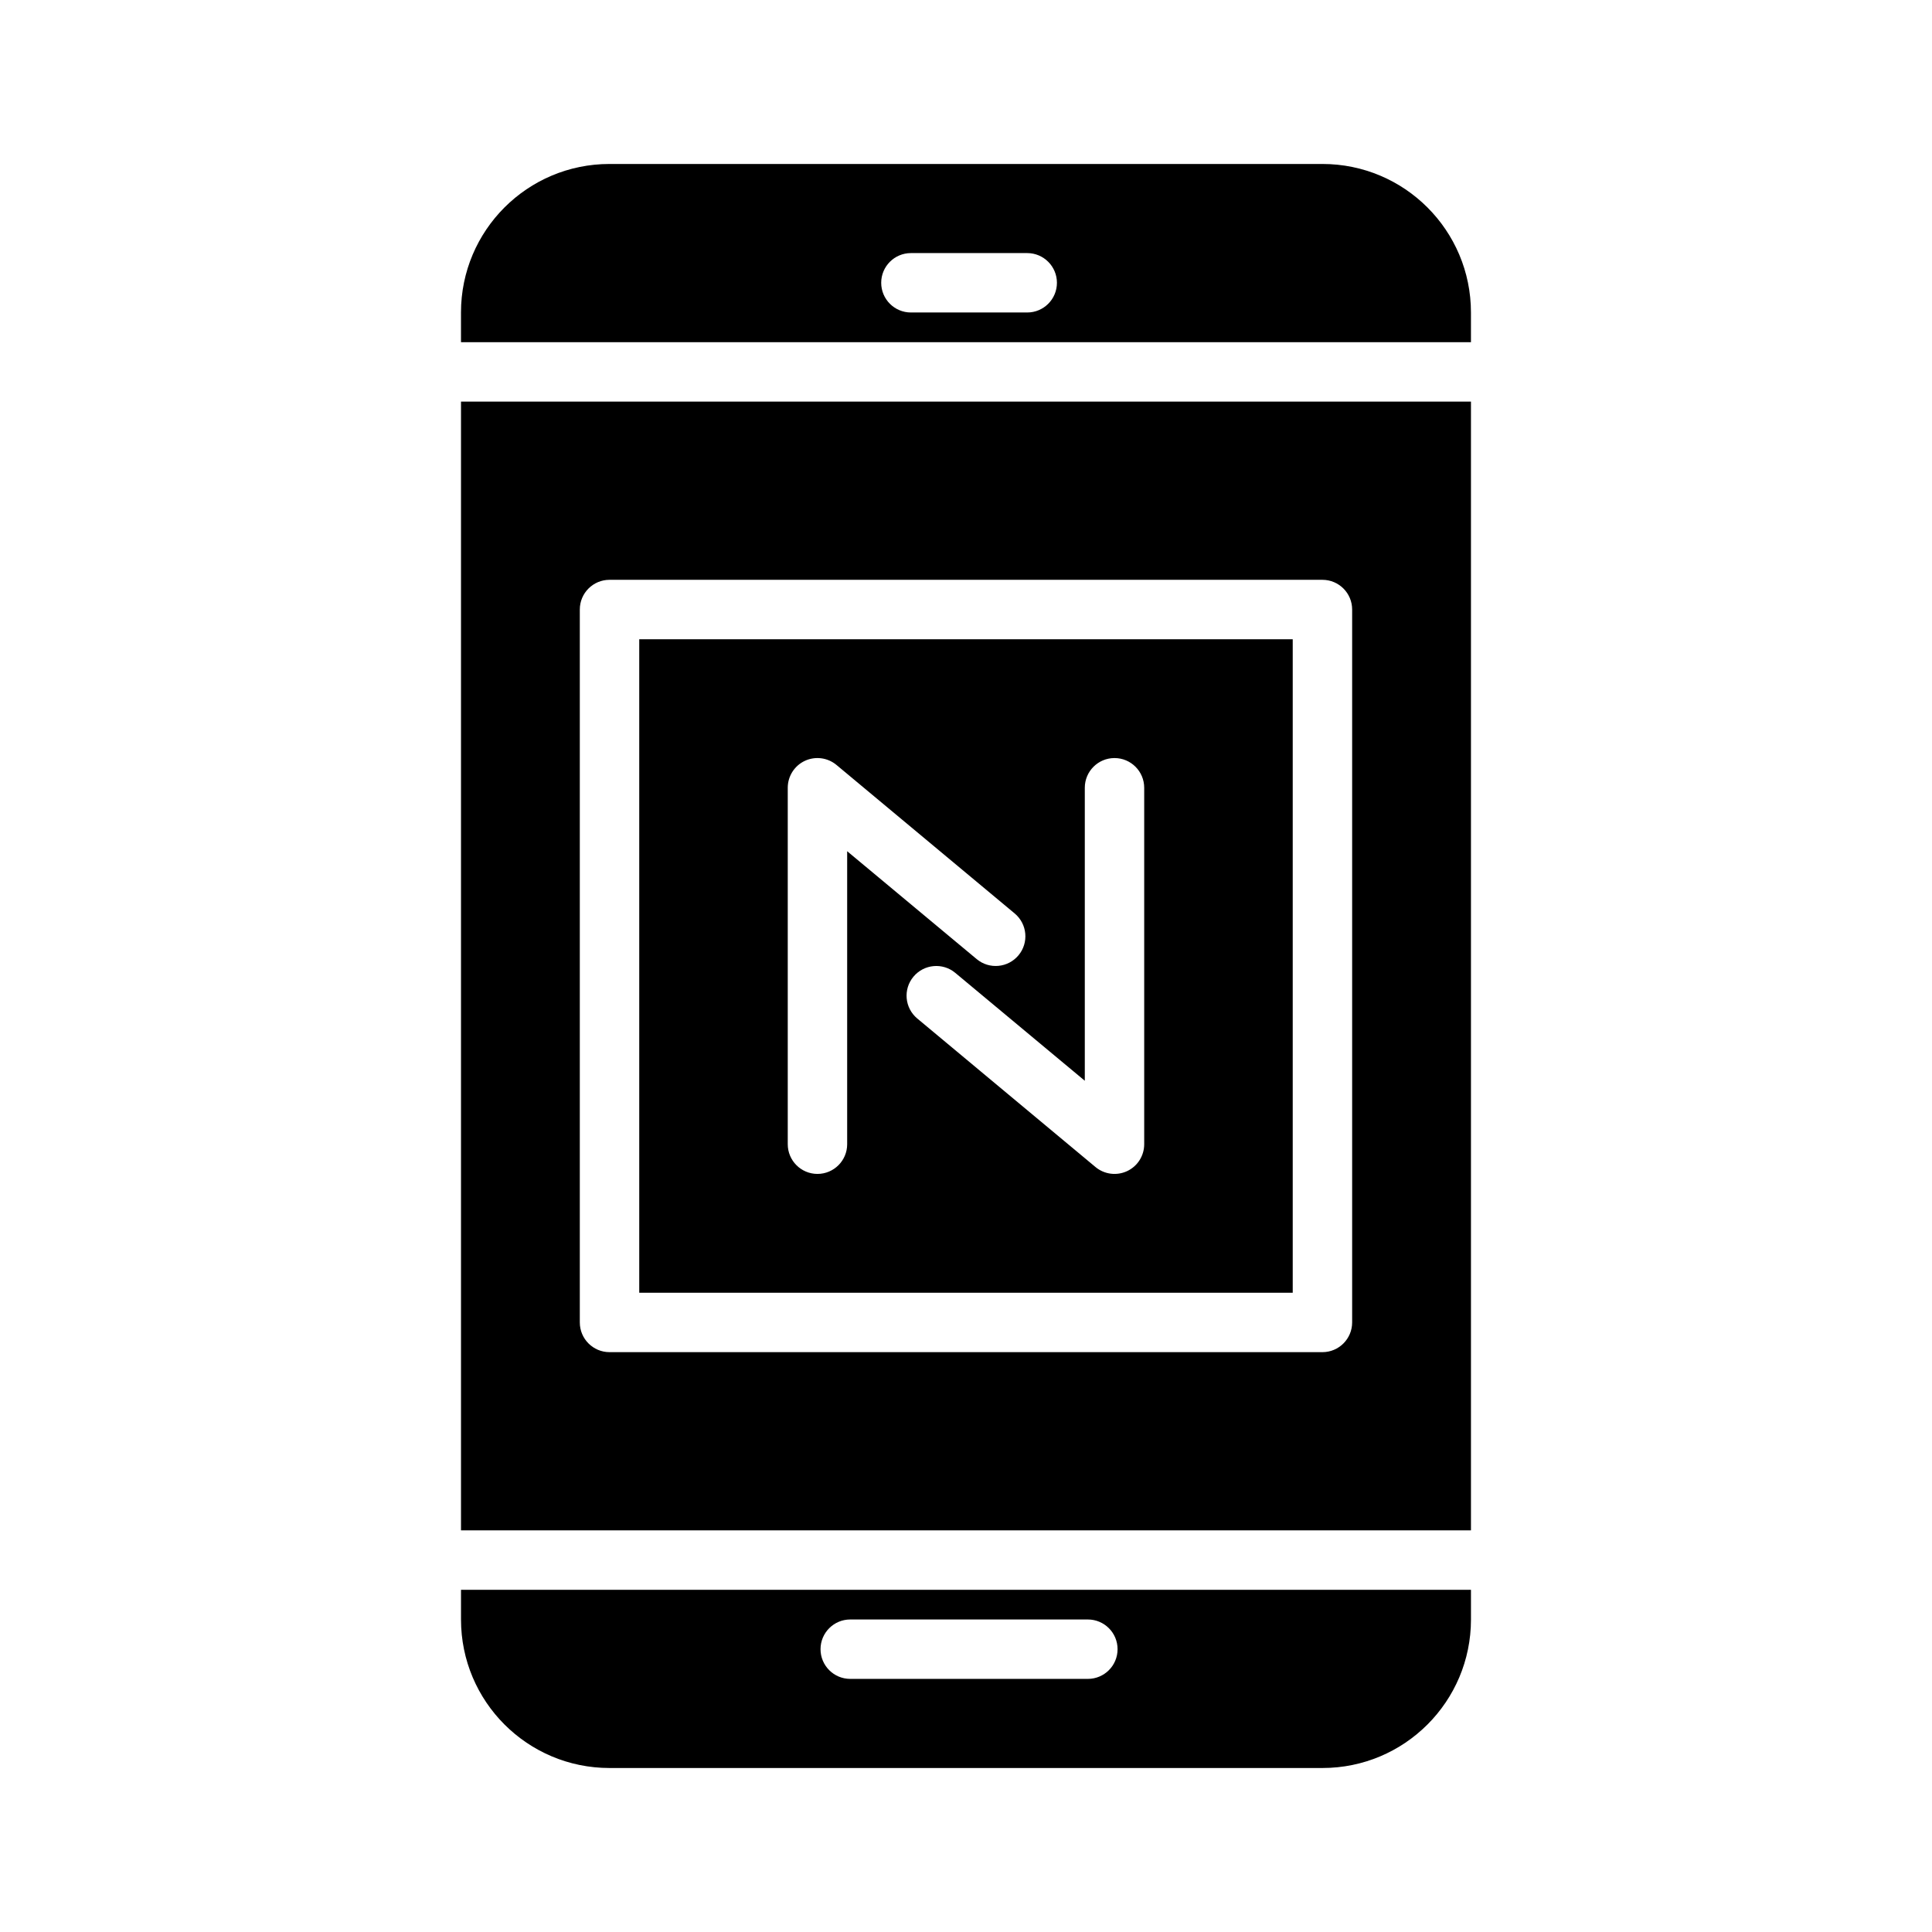
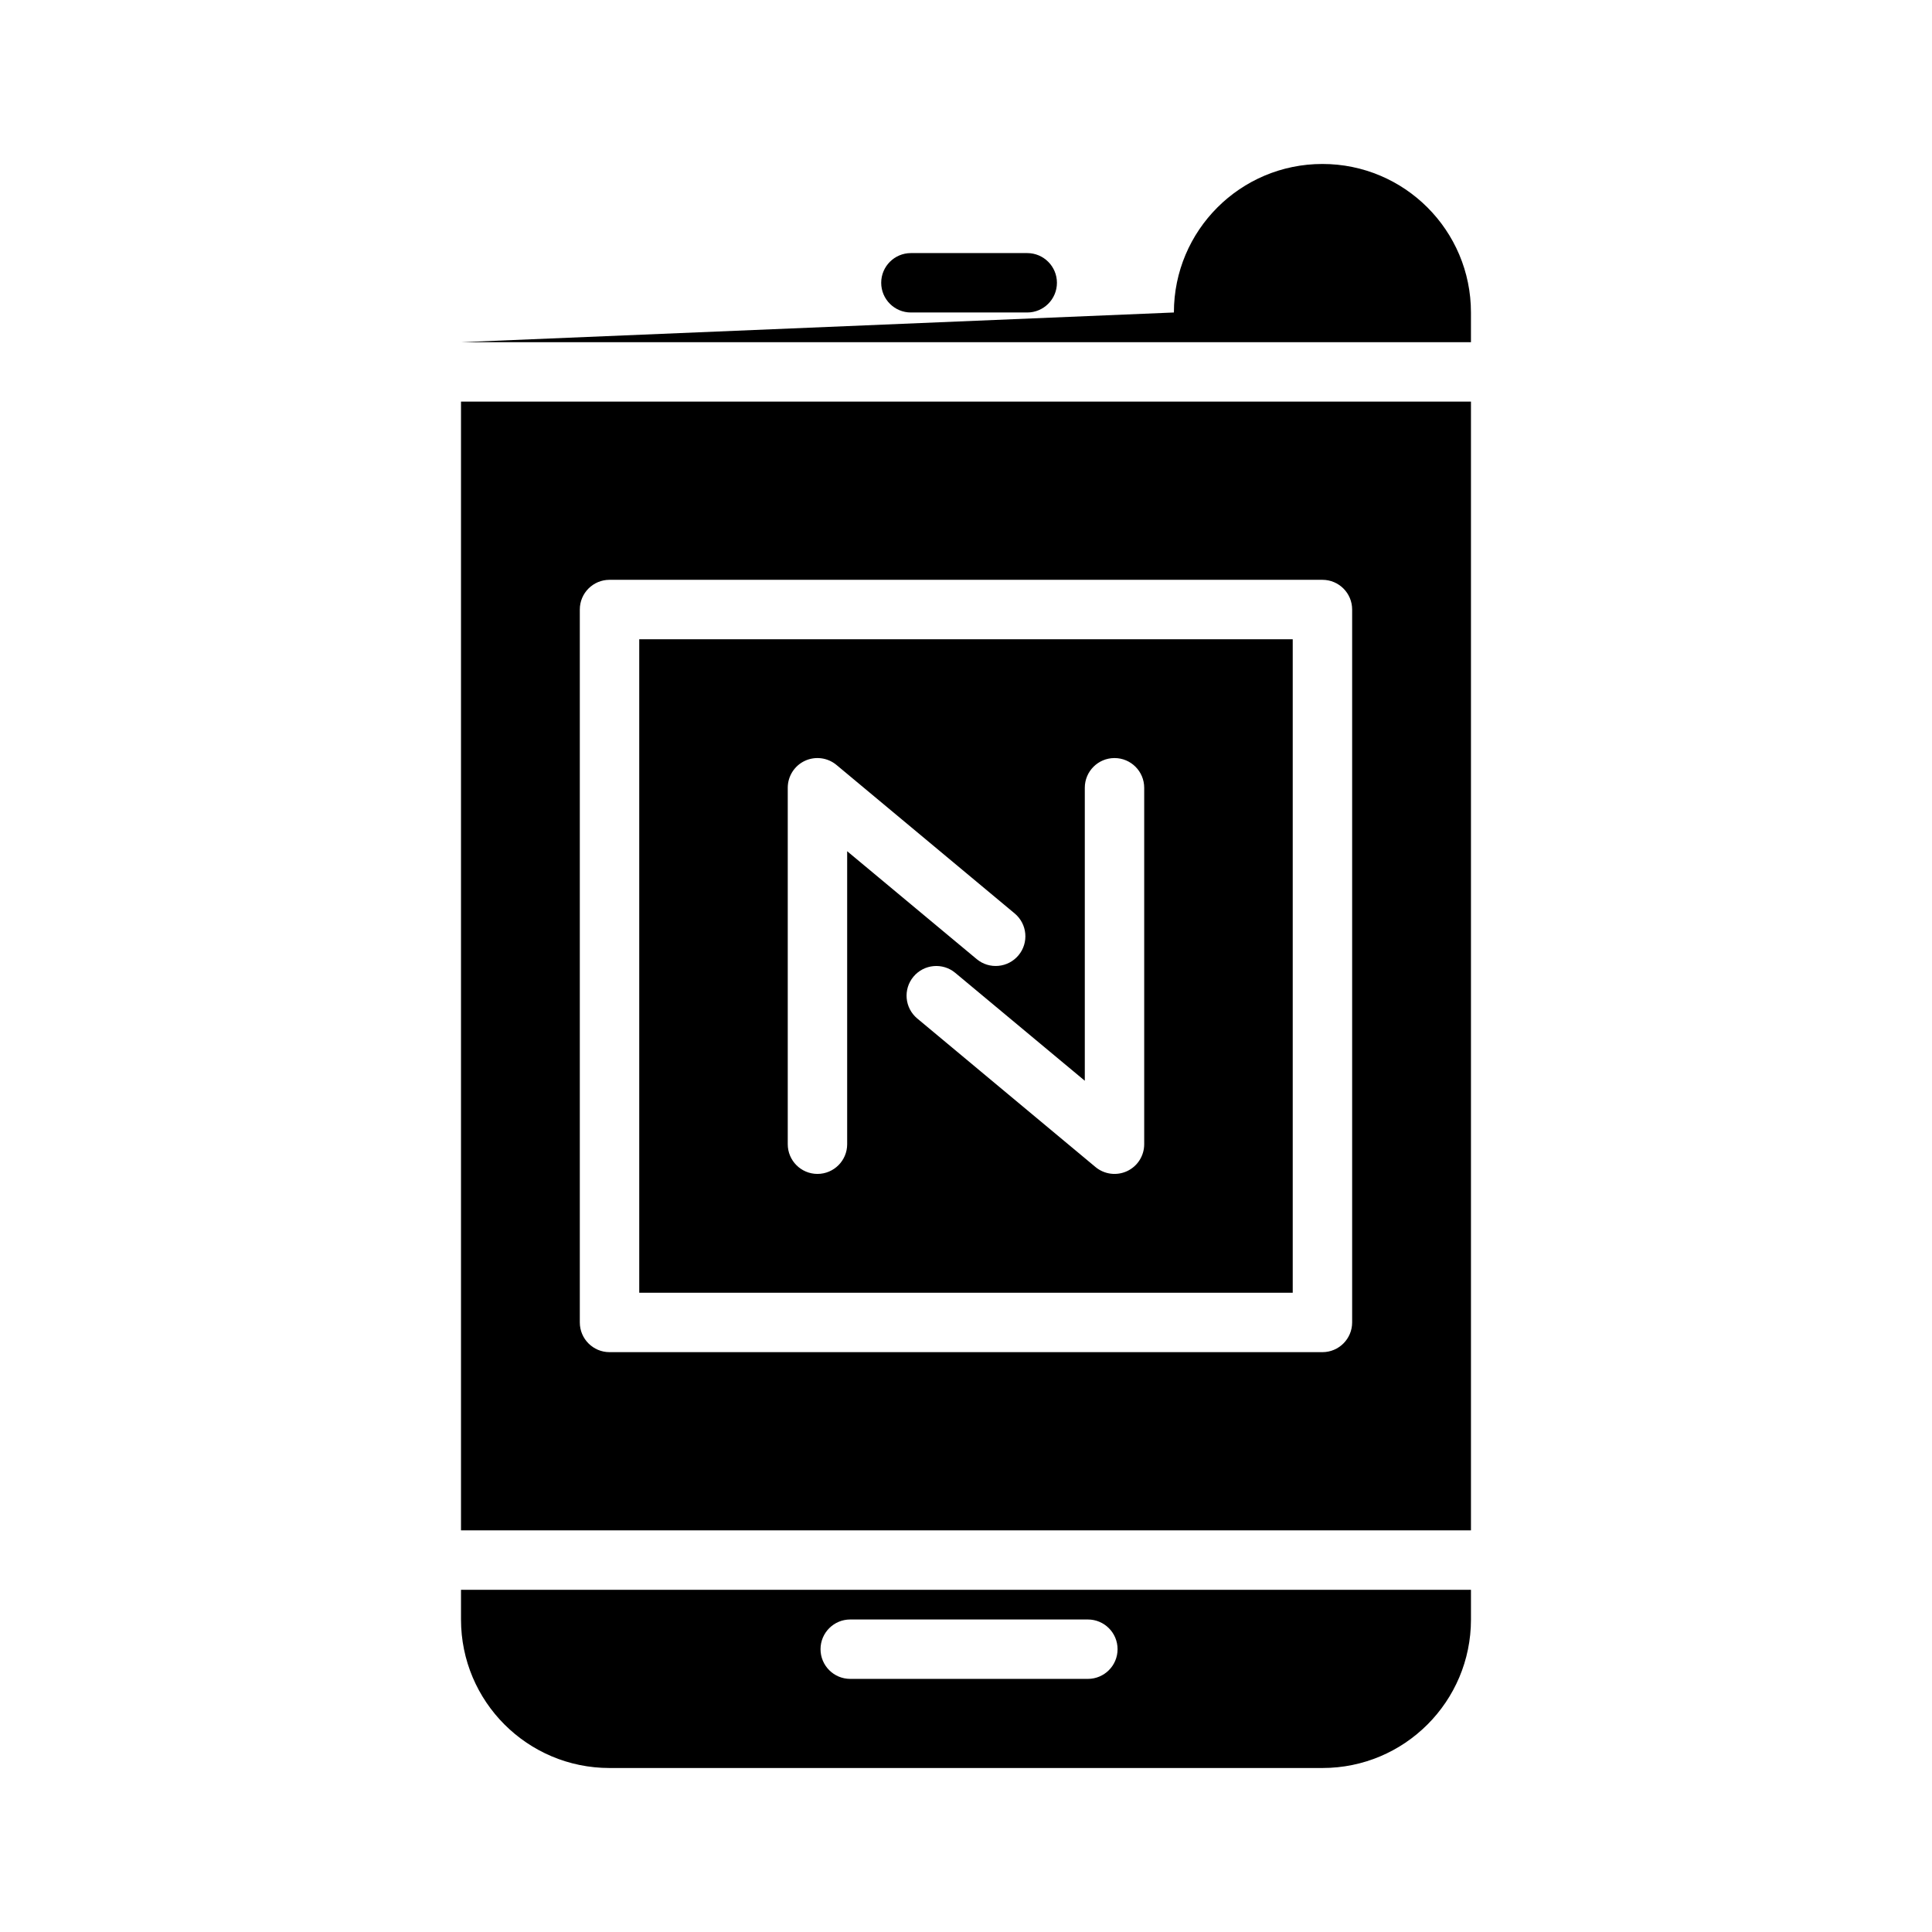
<svg xmlns="http://www.w3.org/2000/svg" fill="#000000" width="800px" height="800px" version="1.1" viewBox="144 144 512 512">
-   <path d="m533.82 565.31h-267.65v7.871c0 21.742 17.617 39.359 39.359 39.359h188.93c21.746 0 39.363-17.617 39.363-39.359zm-164.5 23.613h62.977c4.348 0 7.871-3.523 7.871-7.871 0-4.344-3.523-7.871-7.871-7.871h-62.977c-4.344 0-7.871 3.527-7.871 7.871 0 4.348 3.527 7.871 7.871 7.871zm164.5-39.359h-267.65v-299.14h267.65zm-39.363-47.23c4.348 0 7.875-3.527 7.875-7.875v-188.93c0-4.348-3.527-7.871-7.875-7.871h-188.93c-4.348 0-7.871 3.523-7.871 7.871v188.93c0 4.348 3.523 7.875 7.871 7.875zm-7.871-15.746h-173.18v-173.18h173.18v173.18zm-99.5-72.672 47.23 39.359c2.348 1.953 5.606 2.375 8.375 1.086 2.773-1.293 4.535-4.078 4.535-7.133v-94.465c0-4.344-3.527-7.871-7.871-7.871-4.348 0-7.871 3.527-7.871 7.871v77.648l-34.324-28.59c-3.336-2.785-8.297-2.328-11.082 1.008-2.789 3.34-2.332 8.297 1.008 11.086zm-18.578 33.312v-77.648l34.32 28.59c3.34 2.785 8.297 2.332 11.086-1.008 2.785-3.336 2.328-8.297-1.008-11.082l-47.234-39.363c-2.344-1.949-5.606-2.375-8.375-1.086-2.769 1.293-4.535 4.078-4.535 7.133v94.465c0 4.344 3.527 7.871 7.871 7.871 4.348 0 7.875-3.527 7.875-7.871zm-102.34-212.54h267.65v-7.875c0-21.742-17.617-39.359-39.363-39.359h-188.93c-21.742 0-39.359 17.617-39.359 39.359zm119.23-7.875h30.828c4.344 0 7.871-3.523 7.871-7.871 0-4.344-3.527-7.871-7.871-7.871h-30.828c-4.344 0-7.871 3.527-7.871 7.871 0 4.348 3.527 7.871 7.871 7.871z" fill-rule="evenodd" />
+   <path d="m533.82 565.31h-267.65v7.871c0 21.742 17.617 39.359 39.359 39.359h188.93c21.746 0 39.363-17.617 39.363-39.359zm-164.5 23.613h62.977c4.348 0 7.871-3.523 7.871-7.871 0-4.344-3.523-7.871-7.871-7.871h-62.977c-4.344 0-7.871 3.527-7.871 7.871 0 4.348 3.527 7.871 7.871 7.871zm164.5-39.359h-267.65v-299.14h267.65zm-39.363-47.23c4.348 0 7.875-3.527 7.875-7.875v-188.93c0-4.348-3.527-7.871-7.875-7.871h-188.93c-4.348 0-7.871 3.523-7.871 7.871v188.93c0 4.348 3.523 7.875 7.871 7.875zm-7.871-15.746h-173.18v-173.18h173.18v173.18zm-99.5-72.672 47.23 39.359c2.348 1.953 5.606 2.375 8.375 1.086 2.773-1.293 4.535-4.078 4.535-7.133v-94.465c0-4.344-3.527-7.871-7.871-7.871-4.348 0-7.871 3.527-7.871 7.871v77.648l-34.324-28.59c-3.336-2.785-8.297-2.328-11.082 1.008-2.789 3.34-2.332 8.297 1.008 11.086zm-18.578 33.312v-77.648l34.32 28.59c3.34 2.785 8.297 2.332 11.086-1.008 2.785-3.336 2.328-8.297-1.008-11.082l-47.234-39.363c-2.344-1.949-5.606-2.375-8.375-1.086-2.769 1.293-4.535 4.078-4.535 7.133v94.465c0 4.344 3.527 7.871 7.871 7.871 4.348 0 7.875-3.527 7.875-7.871zm-102.34-212.54h267.65v-7.875c0-21.742-17.617-39.359-39.363-39.359c-21.742 0-39.359 17.617-39.359 39.359zm119.23-7.875h30.828c4.344 0 7.871-3.523 7.871-7.871 0-4.344-3.527-7.871-7.871-7.871h-30.828c-4.344 0-7.871 3.527-7.871 7.871 0 4.348 3.527 7.871 7.871 7.871z" fill-rule="evenodd" />
</svg>